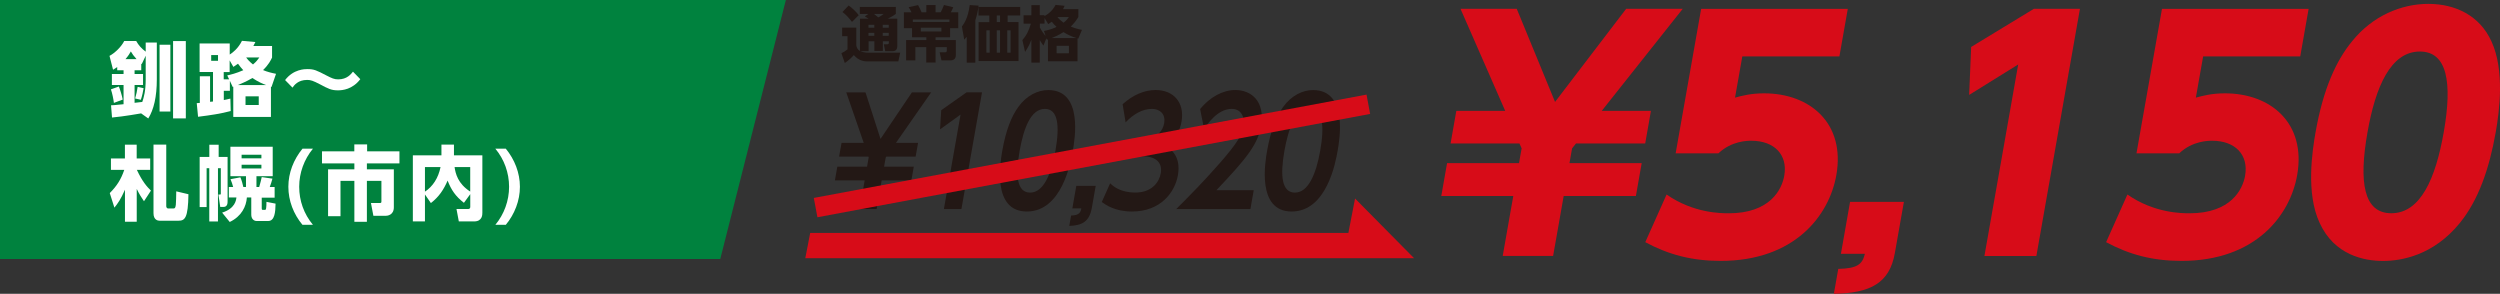
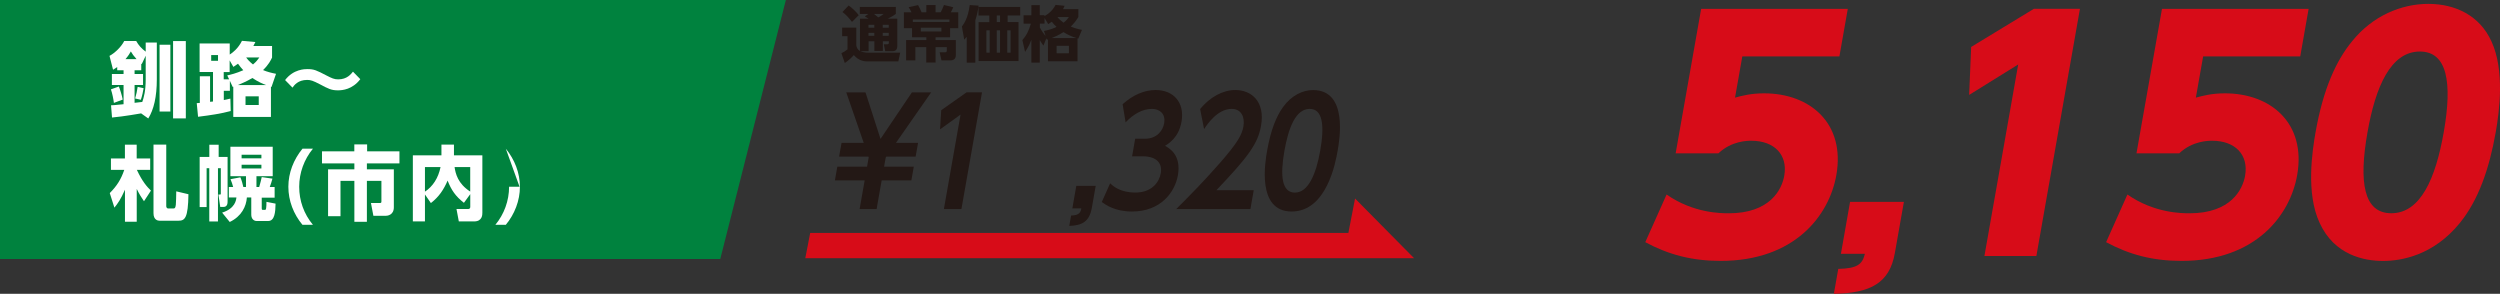
<svg xmlns="http://www.w3.org/2000/svg" id="_レイヤー_2" viewBox="0 0 535.18 62.89">
  <rect x="0" y="0" width="535.18" height="62.89" fill="#333333" stroke="none" />
  <defs>
    <style>.cls-1{fill:none;stroke:#d70c18;stroke-miterlimit:10;stroke-width:4.21px;}.cls-2{fill:#231815;}.cls-2,.cls-3,.cls-4,.cls-5{stroke-width:0px;}.cls-3{fill:#d70c18;}.cls-4{fill:#fff;}.cls-5{fill:#00823e;}</style>
  </defs>
  <g id="_レイヤー_1-2">
    <polygon class="cls-5" points="0 0 168.23 0 154.19 55.44 0 55.44 0 0" />
-     <path class="cls-3" d="M308.54,41.96l1.24-7.04h15.4l.56-3.16-.47-1.05h-14.74l1.23-6.98h10.46l-9.57-21.85h12.04l8.2,19.94,15.23-19.94h12.11l-17.34,21.85h10.53l-1.23,6.98h-14.81l-.84,1.05-.56,3.16h15.46l-1.24,7.04h-15.46l-2.26,12.83h-10.79l2.26-12.83h-15.4Z" />
    <path class="cls-3" d="M393.78,12.08h-20.8l-1.56,8.82c1.45-.39,3.39-.92,6.22-.92,9.81,0,17.43,6.38,15.47,17.51-1.52,8.62-8.9,18.36-24.76,18.36-6.12,0-11.15-1.32-16.14-4.01l4.56-10.2c5.74,4.02,11.73,4.02,13.31,4.02,8.88,0,11.37-5.13,11.88-8.03.8-4.54-2.17-7.5-7.04-7.5-.79,0-4.21,0-7.06,2.7h-9.15l5.46-30.93h31.39l-1.8,10.2Z" />
    <path class="cls-3" d="M407.57,43.21l-1.94,10.99c-1.13,6.38-5.19,8.56-13.05,8.69l.94-5.33c4.16-.07,5.19-1.05,5.7-3.23h-5.13l1.96-11.12h11.52Z" />
    <path class="cls-3" d="M435.39,1.88h9.87l-9.33,52.92h-11.12l7.23-41-10.5,6.52.43-10.27,13.42-8.16Z" />
    <path class="cls-3" d="M492.43,12.08h-20.8l-1.56,8.82c1.45-.39,3.39-.92,6.22-.92,9.81,0,17.43,6.38,15.47,17.51-1.52,8.62-8.9,18.36-24.76,18.36-6.12,0-11.15-1.32-16.14-4.01l4.56-10.2c5.74,4.02,11.73,4.02,13.31,4.02,8.88,0,11.37-5.13,11.88-8.03.8-4.54-2.17-7.5-7.04-7.5-.79,0-4.21,0-7.06,2.7h-9.15l5.46-30.93h31.39l-1.8,10.2Z" />
    <path class="cls-3" d="M496.56,47.69c-2.97-6.32-1.55-15.47-.87-19.35,1.65-9.35,4.43-15.4,7.86-19.55,4.37-5.4,10.49-7.96,16.28-7.96s11.01,2.5,13.52,8.03c2.86,6.19,1.72,14.88.91,19.48-1.36,7.7-3.67,14.48-7.7,19.42-5.63,6.91-12.48,8.1-16.43,8.1s-10.39-1.18-13.57-8.16ZM523.13,28.34c1.89-10.73.75-17.31-5.11-17.31-6.25,0-9.5,7.57-11.21,17.31-1.89,10.73-.81,17.31,5.11,17.31,6.25,0,9.47-7.44,11.21-17.31Z" />
    <path class="cls-2" d="M178.73,38.62l.52-2.94h6.36l.35-1.97-.07-.19h-6.26l.52-2.94h4.75l-3.74-10.8h4.12l3.21,9.96,6.72-9.96h4.12l-7.53,10.8h4.73l-.52,2.94h-6.26l-.14.19-.35,1.97h6.36l-.52,2.94h-6.36l-1.08,6.14h-3.64l1.08-6.14h-6.36Z" />
    <path class="cls-2" d="M206.92,19.77h3.3l-4.41,24.99h-3.75l3.57-20.23-4.39,3.16.25-4.1,5.42-3.82Z" />
-     <path class="cls-2" d="M214.56,32.27c.78-4.42,1.95-7.33,3.42-9.36,1.79-2.5,4.23-3.63,6.42-3.63,7.55,0,5.66,10.71,5.26,13-.41,2.32-2.29,13-9.84,13s-5.66-10.71-5.26-13ZM225.94,32.27c.95-5.39.55-8.96-2.25-8.96-2.98,0-4.53,4.01-5.41,8.96-.96,5.42-.55,8.96,2.25,8.96s4.5-3.82,5.41-8.96Z" />
    <path class="cls-2" d="M234.56,39.78l-.83,4.7c-.51,2.91-2.01,3.79-4.83,3.88l.39-2.22c1.88-.03,2.04-.81,2.2-1.53h-1.93l.85-4.82h4.14Z" />
    <path class="cls-2" d="M237.66,39.25c.59.56,2.13,1.97,5.38,1.97,3.56,0,5.12-2.25,5.45-4.13.35-2-.73-3.63-3.9-3.63h-2.24l.66-3.76h2.08c2.64,0,3.86-1.82,4.12-3.29.39-2.19-1.12-3.1-2.59-3.1-2.09,0-4.03,1.16-5.66,2.88l-.64-3.88c2.2-1.97,4.6-3.04,7.08-3.04,3.8,0,6.26,2.66,5.53,6.8-.59,3.32-2.66,4.6-3.52,5.14,1.03.59,3.5,2.04,2.74,6.33-.62,3.54-3.61,7.74-9.84,7.74-3.7,0-5.7-1.5-6.45-2.04l1.78-3.98Z" />
    <path class="cls-2" d="M268.39,40.72l-.71,4.04h-15.89c2.82-2.82,5.9-5.92,9.24-9.74,3.99-4.54,4.84-6.2,5.15-7.95.35-2-.45-3.76-2.51-3.76-3.04,0-5.22,3.29-5.91,4.32l-.85-4.29c2.08-2.54,4.86-4.07,7.53-4.07,3.41,0,6.44,2.41,5.51,7.67-.67,3.79-2.69,6.58-9.56,13.78h8Z" />
    <path class="cls-2" d="M271.25,32.27c.78-4.42,1.95-7.33,3.42-9.36,1.79-2.5,4.23-3.63,6.42-3.63,7.55,0,5.66,10.71,5.26,13-.41,2.32-2.29,13-9.84,13s-5.66-10.71-5.26-13ZM282.62,32.27c.95-5.39.55-8.96-2.25-8.96-2.98,0-4.53,4.01-5.41,8.96-.96,5.42-.55,8.96,2.25,8.96s4.5-3.82,5.41-8.96Z" />
    <path class="cls-2" d="M184.19,10.96c.42.19,1.05.31,1.59.31h6.93l-.4,1.87h-6.8c-.56,0-1.76-.19-2.73-1.35-.28.32-1.05,1.13-1.93,1.7l-.73-2.1c.5-.23.92-.5,1.31-.83v-2.81h-1.15v-1.84h3.03v3.78c.07.36.17.89.79,1.22V3.99h1.83c-.18-.12-.35-.22-.8-.48l.78-.53h-1.85v-1.5h7.71v1.5c-.3.22-.67.5-1.71,1.01h2.03v5.84c0,.54-.19,1.13-1.01,1.13h-1.58l-.3-1.49h.78c.21,0,.29-.09.29-.31v-.32h-1.28v2.07h-1.81v-2.07h-1.24v2.12h-1.72ZM181.68,1.18c.7.49,1.59,1.31,2.15,2.07l-1.44,1.44c-.87-1.08-1.24-1.5-2.05-2.12l1.33-1.39ZM185.92,5.31v.63h1.24v-.63h-1.24ZM185.92,7.04v.63h1.24v-.63h-1.24ZM187.1,2.98c.09.08.62.49.92.75.6-.34.75-.43,1.15-.75h-2.07ZM188.97,5.31v.63h1.28v-.63h-1.28ZM188.97,7.04v.63h1.28v-.63h-1.28Z" />
    <path class="cls-2" d="M193.5,6.03v-3.41h1.62c-.19-.44-.49-.91-.61-1.08l2.02-.45c.27.45.61,1.19.75,1.53h1.02v-1.54h1.98v1.54h1.1c.29-.54.34-.69.7-1.55l1.98.48c-.07.16-.25.62-.51,1.08h1.59v3.41h-1.75v1.94h-3.11v.6h4.34v3.03c0,.49,0,1.32-1.2,1.32h-1.87l-.4-1.74h1.13c.18,0,.4,0,.4-.34v-.76h-2.4v3.3h-1.99v-3.3h-2.34v2.84h-1.98v-4.35h4.33v-.6h-3.06v-1.94h-1.75ZM195.41,4.7h7.83v-.52h-7.83v.52ZM201.53,5.94h-4.41v.8h4.41v-.8Z" />
    <path class="cls-2" d="M208.79,13.42h-1.84v-5.53c-.18.22-.26.31-.54.6l-.49-2.82c.42-.56,1.31-1.75,1.67-4.59l1.9.13c-.17,1.23-.34,2-.7,3.15v9.07ZM218.4,3.31h-2.69v1.42h2.33v8.34h-8.55V4.74h2.29v-1.42h-2.32v-1.83h8.94v1.83ZM211.86,6.5h-.7v4.78h.7v-4.78ZM214.08,3.31h-.7v1.42h.7v-1.42ZM214.08,6.5h-.7v4.78h.7v-4.78ZM216.34,6.5h-.71v4.78h.71v-4.78Z" />
    <path class="cls-2" d="M230.85,1.97v1.68c-.67,1.06-1.08,1.5-1.63,2.03.88.36,1.46.53,2.4.71l-.79,1.88-.16-.05v4.9h-6.33v-4.7l-.22.08-.12-.31-.63,1.58c-.32-.44-.5-.7-.78-1.19v4.82h-1.8v-4.91c-.26.69-.53,1.39-1.35,2.63l-.58-2.54c.96-1.1,1.4-2.1,1.83-3.52h-1.57v-1.79h1.67V1.1h1.8v2.16h1.01v.19c1.55-.89,2.1-1.9,2.37-2.4l1.94.19c-.12.29-.18.42-.34.71h3.28ZM223.47,6.63c1.41-.27,2.07-.57,2.71-.87-.36-.32-.6-.57-1.02-1.11-.32.23-.48.34-.76.52l-.79-1.31v1.19h-1.01v.82c.43.83.88,1.44,1.24,1.81l-.36-1.05ZM230.41,8.15c-1.3-.44-1.92-.78-2.75-1.27-1.15.7-1.75.96-2.54,1.27h5.29ZM228.82,9.8h-2.63v1.61h2.63v-1.61ZM226.37,3.65c.34.43.61.7,1.31,1.21.6-.47.88-.84,1.14-1.21h-2.45Z" />
-     <line class="cls-1" x1="174.6" y1="44.44" x2="292.92" y2="22.32" />
    <polygon class="cls-3" points="290.08 42.5 288.65 49.86 173.44 49.86 172.39 55.28 232.89 55.28 292.79 55.28 302.72 55.28 290.08 42.5" />
    <path class="cls-4" d="M30.22,24.27c-.33.05-3.49.63-6.24.89l-.21-2.62c.49-.02.71-.03,2.68-.23v-4.12h-2.5v-2.35h2.5v-.8h-1.36v-.7c-.3.23-.52.37-.89.59l-.76-2.97c1.13-.59,2.54-1.95,3.15-3.18h2.57c.49.9,1.16,1.63,2.03,2.28v-1.96h2.38v7.87c0,3.75-.64,6.47-1.83,8.39l-1.53-1.09ZM25.44,18.52c.3.71.66,1.91.83,2.8l-1.89.71c-.09-.8-.35-2.08-.64-2.9l1.7-.61ZM29.23,12.66c-.66-.75-.87-1.06-1.22-1.65-.26.47-.54.94-1.15,1.65h2.36ZM31.19,11.93l-.85,1.79s-.07-.05-.1-.09v1.41h-1.43v.8h1.81v2.35h-1.81v3.82c.17-.02,1.49-.17,1.65-.19.33-.94.73-2.36.73-4.81v-5.08ZM30.74,18.89c-.07.57-.35,1.79-.59,2.47l-1.22-.28c.23-.82.43-1.65.54-2.49l1.27.29ZM36.47,9.57v14.3h-2.31v-14.3h2.31ZM39.78,8.79v16.56h-2.73V8.79h2.73Z" />
    <path class="cls-4" d="M58.24,9.85v2.47c-.28.59-.73,1.53-1.93,2.68.83.36,1.79.61,2.78.8l-.97,2.82-.12-.05v6.46h-8.06v-6.46l-.12.05-.61-1.32v2.14h-1.3v1.98c.47-.09.73-.14,1.41-.31l.07,2.66c-2.15.57-4.14.87-6.99,1.23l-.28-2.92c.1,0,.56-.05.66-.05v-5.7h2.19v5.47c.17,0,.23-.02.63-.07v-6.31h-2.87v-6.12h6.45v2.38c.56-.36,1.77-1.23,2.62-2.94l2.87.26c-.14.31-.17.36-.43.85h4.01ZM46.67,11.79h-1.46v1.22h1.46v-1.22ZM48.66,16.14c.75-.17,1.84-.42,3.42-1.11-.45-.5-.7-.78-1.13-1.39-.43.31-.64.45-.99.68l-.8-1.39v2.49h-1.27v1.56h1.16l-.4-.83ZM56.97,18.21c-.66-.24-1.7-.68-2.94-1.51-1.25.75-2.62,1.3-3.13,1.51h6.07ZM55.39,20.62h-2.83v1.86h2.83v-1.86ZM52.7,12.3c.21.3.63.85,1.46,1.5.73-.61,1.06-1.08,1.36-1.5h-2.82Z" />
    <path class="cls-4" d="M77.12,16.96c-1.67,2.19-3.81,2.38-4.78,2.38-1.43,0-2.07-.35-3.84-1.29-1.55-.8-2-.94-2.76-.94-1.93,0-2.76,1.13-3.13,1.65l-1.58-1.62c1.79-2.35,4.24-2.35,4.78-2.35,1.43,0,1.98.28,4.08,1.37,1.15.59,1.65.83,2.52.83,1.88,0,2.73-1.13,3.15-1.65l1.56,1.6Z" />
    <path class="cls-4" d="M23.49,41.34c1.51-1.51,2.42-2.94,3.11-4.97h-2.85v-2.45h2.99v-2.95h2.52v2.95h2.89v2.45h-2.85c1.18,2.54,2.22,3.67,3.01,4.43l-1.49,2.28c-.52-.78-.96-1.42-1.55-2.64v7.02h-2.52v-6.85c-.9,2.07-1.56,2.97-2.26,3.84l-.99-3.11ZM35.59,30.96v13.17c0,.17.09.5.4.5h1.15c.31,0,.42-.17.5-.8.03-.33.1-2.17.09-2.87l2.61.62c-.07,5.08-.75,5.67-2.12,5.67h-4.07c-.33,0-1.29-.14-1.29-1.6v-14.7h2.73Z" />
    <path class="cls-4" d="M44.81,30.98h2v2.62h1.91v9.47c0,.38,0,1.23-.89,1.23h-.68l-.4-2.66h.33c.19,0,.19-.05.19-.17v-5.46h-.61v11.4h-1.86v-11.4h-.57v8.32h-1.49v-10.74h2.07v-2.62ZM52.66,37.72h-3.34v-6.31h9.06v6.31h-3.48v2.31h.59c.24-.73.45-1.76.54-2.12l2.29.33c-.17.64-.35,1.2-.57,1.79h1.04v2.28h-2.76v2.31c0,.07,0,.31.21.31h.47c.21,0,.24-.19.26-.35.03-.26.09-.82.07-1.37l1.95.38c-.03,1.83-.19,3.72-1.58,3.72h-2.47c-.59,0-1.15-.45-1.15-1.36v-3.68h-.94c-.14,1.93-1.13,4.03-3.67,5.25l-1.63-2c2.8-.9,2.99-2.66,3.06-3.25h-1.62v-2.24h.92c-.14-.57-.33-1.11-.57-1.67l2.12-.4c.28.63.52,1.55.63,2.07h.57v-2.31ZM51.72,33.13v.76h4.24v-.76h-4.24ZM51.72,35.27v.8h4.24v-.8h-4.24Z" />
    <path class="cls-4" d="M66.99,31.83c-1.89,2.29-2.94,5.18-2.94,8.15s.99,5.8,2.94,8.15h-2.24c-1.91-2.29-3.02-5.16-3.02-8.15s1.13-5.84,3.02-8.15h2.24Z" />
    <path class="cls-4" d="M75.84,30.91h2.75v1.48h6.92v2.59h-6.97v1.27h5.77v8.13c0,1.7-1.43,1.81-1.65,1.81h-2.73l-.52-2.73h1.89c.35,0,.35-.12.35-.43v-4.31h-3.11v8.76h-2.68v-8.76h-2.97v7.56h-2.66v-10.03h5.63v-1.27h-6.93v-2.59h6.92v-1.48Z" />
    <path class="cls-4" d="M90.97,41.63v5.77h-2.59v-14.15h6.12v-2.29h2.68v2.29h6.08v12.29c0,.42,0,1.86-1.77,1.86h-3.27l-.5-2.66h2.5c.43,0,.45-.31.45-.49v-2.69l-1.36,1.86c-1.81-1.42-2.71-2.76-3.49-4.76-.82,1.89-1.81,3.44-3.58,4.81l-1.27-1.84ZM90.97,35.76v5.27c1.67-1.11,2.85-2.88,3.34-5.27h-3.34ZM100.66,35.76h-3.35c.21,1.42.7,3.54,3.35,5.25v-5.25Z" />
-     <path class="cls-4" d="M108.28,31.83c1.89,2.31,3.02,5.18,3.02,8.15s-1.13,5.86-3.02,8.15h-2.24c1.89-2.29,2.94-5.16,2.94-8.15s-1.04-5.86-2.94-8.15h2.24Z" />
+     <path class="cls-4" d="M108.28,31.83c1.89,2.31,3.02,5.18,3.02,8.15s-1.13,5.86-3.02,8.15h-2.24c1.89-2.29,2.94-5.16,2.94-8.15h2.24Z" />
  </g>
</svg>